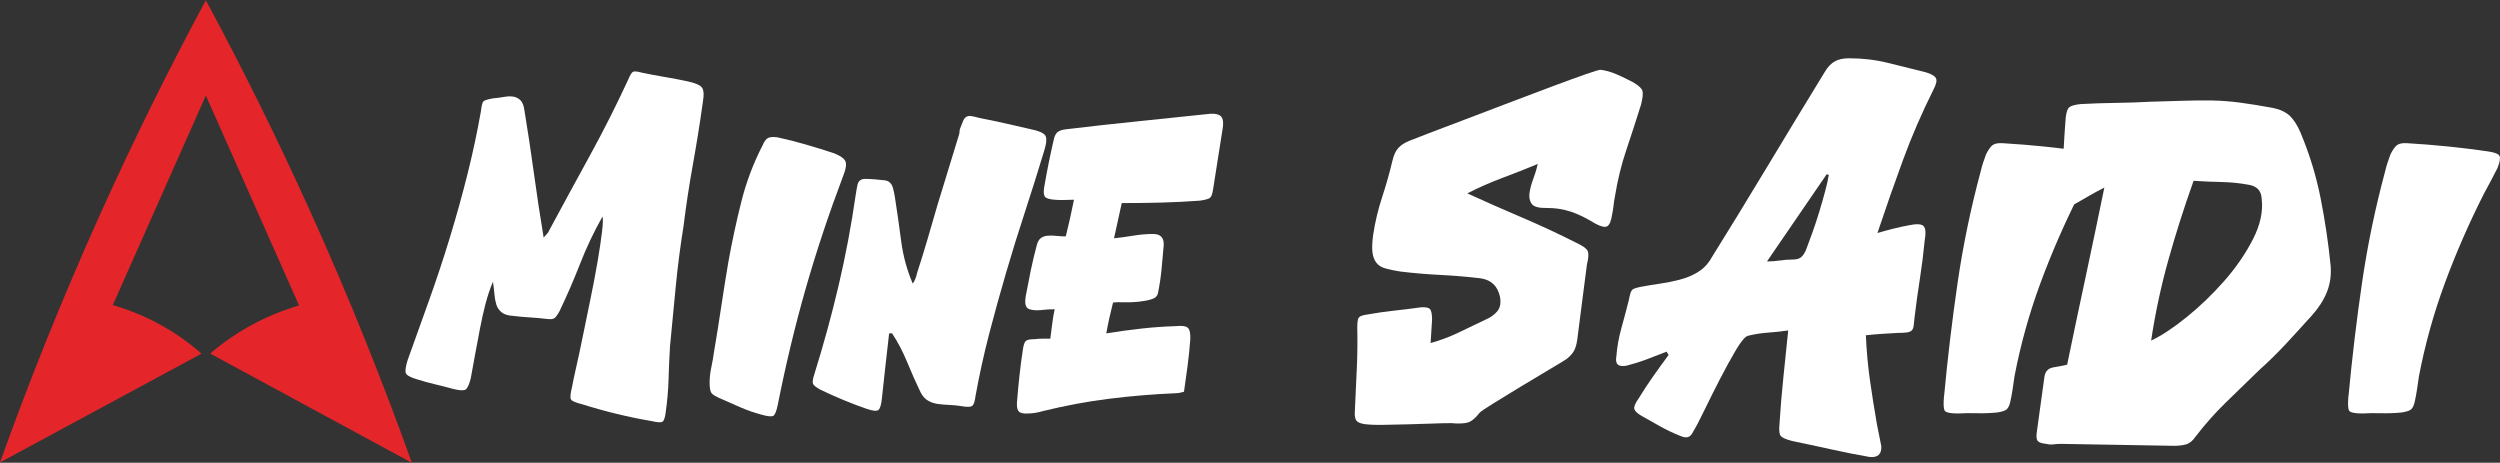
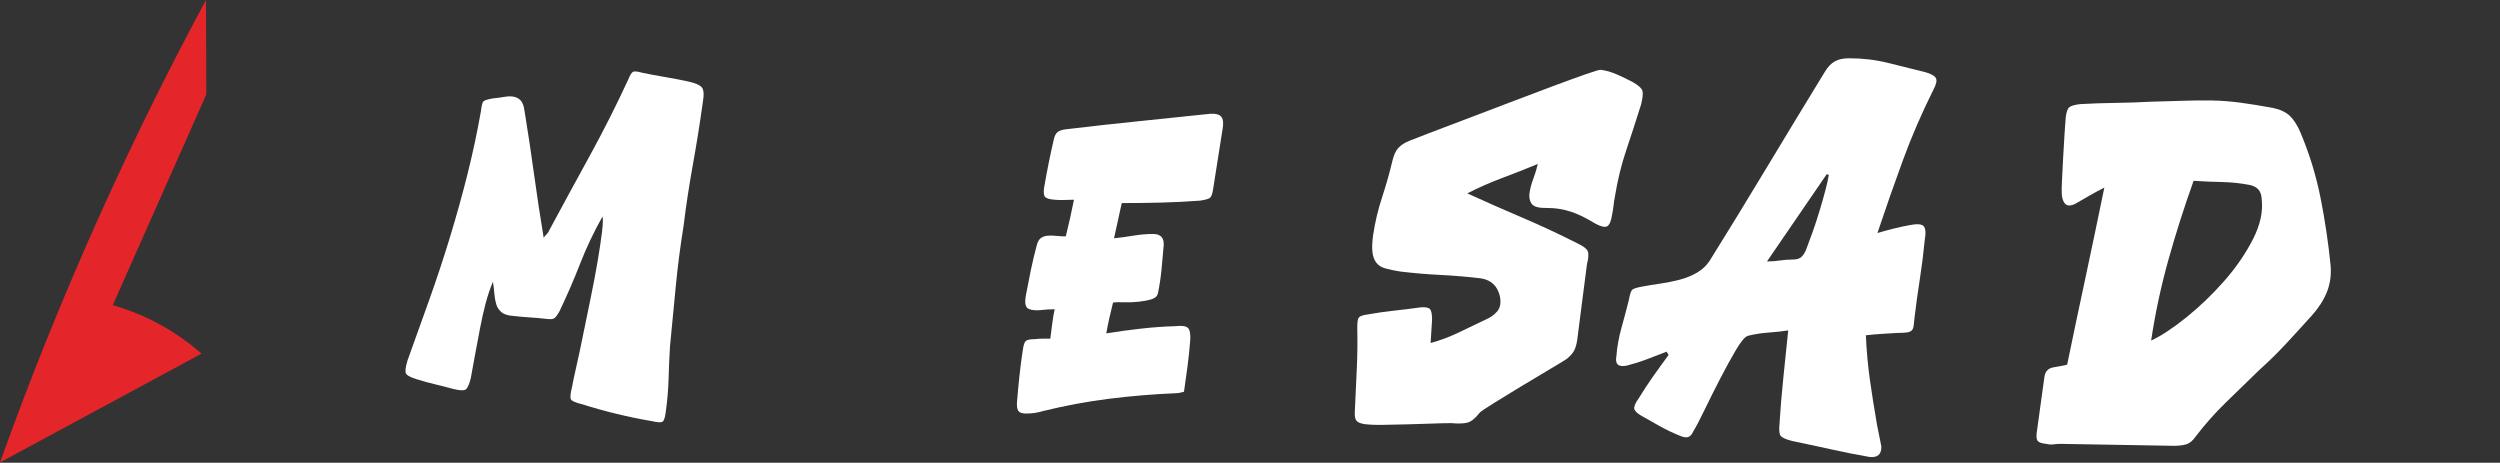
<svg xmlns="http://www.w3.org/2000/svg" id="Layer_1" data-name="Layer 1" viewBox="0 0 918.39 170">
  <rect x="0" y="0" width="918.39" height="170" fill="#333333" stroke="none" />
  <defs>
    <style>
      .cls-1 {
        fill: #e4262a;
      }

      .cls-2 {
        fill: #fff;
      }
    </style>
  </defs>
  <path class="cls-1" d="M75.67,0c-12.92,23.99-25.89,49.95-38.5,77.88C22.66,110.02,10.4,140.85,0,169.88l74.01-39.97c-9.4-8.29-20.53-14.37-32.58-17.82l34.36-77.39-.12-34.71Z" />
-   <path class="cls-1" d="M75.63.12c12.92,23.99,25.89,49.95,38.5,77.88,14.51,32.14,26.77,62.97,37.17,92.01l-74.09-40.13c9.5-8.15,20.64-14.17,32.66-17.66l-34.36-77.39.12-34.71Z" />
  <g>
    <path class="cls-2" d="M199.69,87.35c.35-.47.74-.92,1.15-1.33.41-.41.74-.91.98-1.51,4.96-9.22,9.93-18.35,14.89-27.39,4.96-9.04,9.63-18.29,14.01-27.75.71-1.77,1.33-2.78,1.86-3.01.53-.24,1.62-.12,3.28.35,2.84.59,5.67,1.12,8.51,1.6,2.84.47,5.61,1.01,8.33,1.6,2.72.59,4.43,1.33,5.14,2.22.71.89.83,2.69.35,5.41-1.06,7.68-2.28,15.28-3.63,22.78-1.36,7.51-2.51,15.1-3.46,22.78-1.18,7.33-2.13,14.66-2.84,21.98-.71,7.33-1.42,14.71-2.13,22.16-.24,4.02-.42,8.04-.53,12.06-.12,4.02-.47,8.1-1.06,12.23-.24,1.89-.62,3.01-1.15,3.37s-1.8.3-3.81-.18c-4.25-.71-8.57-1.6-12.94-2.66-4.37-1.06-8.63-2.24-12.76-3.55-2.48-.59-3.87-1.21-4.17-1.86-.3-.65-.15-2.16.44-4.52.24-1.42.74-3.81,1.51-7.18.77-3.37,1.6-7.24,2.48-11.61.89-4.37,1.83-8.98,2.84-13.83,1-4.85,1.86-9.37,2.57-13.56.71-4.19,1.24-7.77,1.6-10.73.35-2.95.41-4.85.18-5.67-3.19,5.67-5.94,11.46-8.24,17.37-2.3,5.91-4.82,11.7-7.53,17.37-.71,1.3-1.33,2.16-1.86,2.57-.53.42-1.57.5-3.1.27-2.01-.24-3.99-.41-5.94-.53-1.95-.12-3.93-.29-5.94-.53-2.01-.12-3.49-.56-4.43-1.33-.95-.77-1.6-1.71-1.95-2.84-.35-1.12-.59-2.39-.71-3.81-.12-1.42-.3-2.95-.53-4.61-1.06,2.48-1.98,5.2-2.75,8.16-.77,2.96-1.45,6-2.04,9.13-.59,3.13-1.18,6.27-1.77,9.4-.59,3.13-1.12,6.06-1.6,8.78-.59,2.37-1.24,3.75-1.95,4.17-.71.42-2.25.33-4.61-.27-2.13-.59-4.32-1.15-6.56-1.68-2.25-.53-4.49-1.15-6.74-1.86-2.36-.71-3.69-1.45-3.99-2.22-.29-.77-.09-2.33.62-4.7,2.6-7.21,5.26-14.63,7.98-22.25,2.72-7.62,5.26-15.3,7.62-23.05,2.36-7.74,4.52-15.51,6.47-23.31s3.57-15.42,4.88-22.87c.24-2.01.53-3.22.89-3.63.35-.41,1.53-.8,3.55-1.15,1.42-.12,2.78-.29,4.08-.53,1.3-.24,2.45-.27,3.46-.09,1,.18,1.86.62,2.57,1.33.71.71,1.18,1.89,1.42,3.55,1.3,7.92,2.48,15.78,3.55,23.58s2.24,15.6,3.55,23.4Z" />
-     <path class="cls-2" d="M260.68,140.54c0-1.77.21-3.63.62-5.58.42-1.95.74-3.81.98-5.58.94-5.55,1.83-11.11,2.66-16.67.83-5.55,1.71-11.11,2.66-16.67,1.3-7.21,2.86-14.48,4.7-21.81,1.83-7.33,4.46-14.3,7.89-20.92.59-1.42,1.27-2.3,2.04-2.66.77-.35,1.92-.41,3.46-.18,3.31.71,6.79,1.6,10.46,2.66,3.66,1.06,7.09,2.13,10.28,3.19,2.36.95,3.75,1.95,4.17,3.01.41,1.06.15,2.78-.8,5.14-5.32,14.07-9.93,27.92-13.83,41.57-3.9,13.65-7.33,27.92-10.28,42.81-.47,2.25-1.01,3.55-1.6,3.9-.59.35-1.95.24-4.08-.35-2.72-.71-5.38-1.62-7.98-2.75-2.6-1.12-5.08-2.22-7.45-3.28-1.66-.71-2.72-1.36-3.19-1.95-.47-.59-.71-1.89-.71-3.9Z" />
-     <path class="cls-2" d="M326.63,122.45c-.95,8.16-1.83,16.13-2.66,23.93-.24,2.37-.68,3.78-1.33,4.25-.65.47-2.16.3-4.52-.53-5.44-1.89-10.99-4.19-16.67-6.91-1.53-.83-2.45-1.54-2.75-2.13-.29-.59-.15-1.77.44-3.55,3.43-10.99,6.41-21.89,8.95-32.71,2.54-10.82,4.64-21.95,6.29-33.42.24-1.53.44-2.69.62-3.46.18-.77.5-1.33.98-1.68.47-.35,1.12-.53,1.95-.53s2.01.06,3.55.18c1.53.12,2.72.24,3.55.35.83.12,1.48.42,1.95.89.47.47.83,1.12,1.06,1.95.24.83.47,1.95.71,3.37.83,5.32,1.6,10.7,2.3,16.13.71,5.44,2.13,10.64,4.25,15.6.71-.94,1.24-2.24,1.6-3.9,1.3-4.02,2.57-8.12,3.81-12.32,1.24-4.19,2.45-8.36,3.63-12.5l7.98-26.06c.12-.47.18-.86.18-1.15s.06-.62.18-.98c.47-1.3.86-2.27,1.15-2.93.29-.65.68-1.12,1.15-1.42.47-.29,1.09-.38,1.86-.27.77.12,1.8.35,3.1.71,3.07.59,6.17,1.24,9.31,1.95,3.13.71,6.23,1.42,9.31,2.13,2.95.59,4.76,1.36,5.41,2.3.65.95.5,2.9-.44,5.85-2.25,7.45-4.58,14.86-7,22.25-2.42,7.39-4.73,14.8-6.91,22.25-2.19,7.45-4.25,14.92-6.21,22.43-1.95,7.51-3.63,15.16-5.05,22.96-.24,2.01-.65,3.22-1.24,3.63-.59.42-1.89.44-3.9.09-1.42-.24-2.87-.38-4.34-.44-1.48-.06-2.9-.18-4.25-.35-1.36-.18-2.6-.59-3.72-1.24-1.12-.65-2.04-1.68-2.75-3.1-1.66-3.43-3.28-7.09-4.88-10.99s-3.46-7.45-5.58-10.64h-1.06Z" />
-     <path class="cls-2" d="M385.84,124.41c.24-1.89.47-3.75.71-5.58.24-1.83.53-3.57.89-5.23-.95,0-1.86.03-2.75.09-.89.06-1.8.15-2.75.27-2.25.12-3.75-.15-4.52-.8-.77-.65-.98-2.1-.62-4.34.59-3.19,1.21-6.35,1.86-9.48.65-3.13,1.39-6.23,2.22-9.31.35-1.3.89-2.19,1.6-2.66.71-.47,1.57-.74,2.57-.8,1-.06,2.07-.03,3.19.09,1.12.12,2.22.18,3.28.18,1.06-4.25,2.07-8.75,3.01-13.47-1.18,0-2.37.03-3.55.09-1.18.06-2.37.03-3.55-.09-1.66-.12-2.78-.41-3.37-.89-.59-.47-.77-1.6-.53-3.37,1.06-6.26,2.3-12.41,3.72-18.44.35-1.18.89-1.98,1.6-2.39.71-.41,1.65-.68,2.84-.8,8.86-1.06,17.67-2.04,26.42-2.93,8.75-.89,17.55-1.8,26.42-2.75,2.13-.12,3.52.27,4.17,1.15.65.89.8,2.34.44,4.34l-3.55,22.52c-.24,1.66-.68,2.66-1.33,3.01-.65.35-1.8.65-3.46.89-4.85.35-9.6.59-14.27.71-4.67.12-9.48.18-14.45.18l-2.84,12.94c2.24-.24,4.61-.56,7.09-.97,2.48-.41,4.9-.62,7.27-.62,2.72,0,4.02,1.36,3.9,4.08-.24,2.84-.5,5.79-.8,8.86-.3,3.08-.74,6.03-1.33,8.86-.24,1.06-1.06,1.8-2.48,2.22-1.42.42-3.01.71-4.79.89-1.77.18-3.55.24-5.32.18-1.77-.06-3.08-.03-3.9.09-.47,1.89-.92,3.75-1.33,5.58-.42,1.83-.8,3.75-1.15,5.76,4.37-.71,8.69-1.3,12.94-1.77,4.25-.47,8.45-.77,12.59-.89,2.24-.24,3.72-.03,4.43.62.71.65,1,2.1.89,4.34-.24,3.19-.56,6.38-.98,9.57-.42,3.19-.86,6.38-1.33,9.57-.47.12-.95.24-1.42.35-.47.12-.95.18-1.42.18-8.39.35-16.61,1.04-24.64,2.04-8.04,1.01-16.13,2.51-24.29,4.52-2.01.59-3.84.89-5.5.89-1.65.12-2.78-.12-3.37-.71s-.83-1.71-.71-3.37c.24-3.07.53-6.26.89-9.57.35-3.31.77-6.5,1.24-9.57.24-1.77.59-2.89,1.06-3.37.47-.47,1.6-.71,3.37-.71.94-.12,1.89-.18,2.84-.18h2.84Z" />
+     <path class="cls-2" d="M385.84,124.41c.24-1.89.47-3.75.71-5.58.24-1.83.53-3.57.89-5.23-.95,0-1.86.03-2.75.09-.89.06-1.8.15-2.75.27-2.25.12-3.75-.15-4.52-.8-.77-.65-.98-2.1-.62-4.34.59-3.19,1.21-6.35,1.86-9.48.65-3.13,1.39-6.23,2.22-9.31.35-1.3.89-2.19,1.6-2.66.71-.47,1.57-.74,2.57-.8,1-.06,2.07-.03,3.19.09,1.12.12,2.22.18,3.28.18,1.06-4.25,2.07-8.75,3.01-13.47-1.18,0-2.37.03-3.55.09-1.18.06-2.37.03-3.55-.09-1.66-.12-2.78-.41-3.37-.89-.59-.47-.77-1.6-.53-3.37,1.06-6.26,2.3-12.41,3.72-18.44.35-1.18.89-1.98,1.6-2.39.71-.41,1.65-.68,2.84-.8,8.86-1.06,17.67-2.04,26.42-2.93,8.75-.89,17.55-1.8,26.42-2.75,2.13-.12,3.52.27,4.17,1.15.65.89.8,2.34.44,4.34l-3.55,22.52c-.24,1.66-.68,2.66-1.33,3.01-.65.35-1.8.65-3.46.89-4.85.35-9.6.59-14.27.71-4.67.12-9.48.18-14.45.18l-2.84,12.94c2.24-.24,4.61-.56,7.09-.97,2.48-.41,4.9-.62,7.27-.62,2.72,0,4.02,1.36,3.9,4.08-.24,2.84-.5,5.79-.8,8.86-.3,3.08-.74,6.03-1.33,8.86-.24,1.06-1.06,1.8-2.48,2.22-1.42.42-3.01.71-4.79.89-1.77.18-3.55.24-5.32.18-1.77-.06-3.08-.03-3.9.09-.47,1.89-.92,3.75-1.33,5.58-.42,1.83-.8,3.75-1.15,5.76,4.37-.71,8.69-1.3,12.94-1.77,4.25-.47,8.45-.77,12.59-.89,2.24-.24,3.72-.03,4.43.62.71.65,1,2.1.89,4.34-.24,3.19-.56,6.38-.98,9.57-.42,3.19-.86,6.38-1.33,9.57-.47.12-.95.24-1.42.35-.47.12-.95.18-1.42.18-8.39.35-16.61,1.04-24.64,2.04-8.04,1.01-16.13,2.51-24.29,4.52-2.01.59-3.84.89-5.5.89-1.65.12-2.78-.12-3.37-.71s-.83-1.71-.71-3.37c.24-3.07.53-6.26.89-9.57.35-3.31.77-6.5,1.24-9.57.24-1.77.59-2.89,1.06-3.37.47-.47,1.6-.71,3.37-.71.94-.12,1.89-.18,2.84-.18Z" />
    <path class="cls-2" d="M564.9,60.23c-4.25,1.77-8.6,3.49-13.03,5.14-4.43,1.66-8.72,3.55-12.85,5.67,6.74,3.07,13.5,6.06,20.3,8.95,6.8,2.9,13.56,6.06,20.3,9.48,2.01.95,3.22,1.86,3.63,2.75.41.89.32,2.51-.27,4.88-.59,4.49-1.18,9.04-1.77,13.65-.59,4.61-1.18,9.22-1.77,13.83-.24,1.77-.62,3.16-1.15,4.17-.53,1.01-1.45,2.04-2.75,3.1-1.06.71-3.25,2.04-6.56,3.99-3.31,1.95-6.77,4.02-10.37,6.21-3.61,2.19-6.89,4.2-9.84,6.03-2.96,1.83-4.67,2.99-5.14,3.46-1.66,2.13-3.19,3.37-4.61,3.72-1.42.35-3.37.42-5.85.18-2.13,0-4.64.06-7.54.18-2.9.12-5.82.21-8.78.27-2.96.06-5.82.12-8.6.18-2.78.06-5.11-.03-7-.27-1.54-.24-2.54-.68-3.01-1.33-.47-.65-.65-1.8-.53-3.46.24-5.32.47-10.46.71-15.42.24-4.96.29-10.04.18-15.25,0-1.89.18-3.1.53-3.63.35-.53,1.36-.91,3.01-1.15,3.31-.59,6.59-1.06,9.84-1.42,3.25-.35,6.59-.77,10.02-1.24,1.65-.12,2.75.09,3.28.62.53.53.8,1.86.8,3.99-.12,1.3-.21,2.69-.27,4.17-.06,1.48-.15,2.93-.27,4.34,3.43-.94,6.83-2.22,10.19-3.81s6.76-3.22,10.19-4.88c1.65-.71,3.01-1.68,4.08-2.93s1.42-2.98,1.06-5.23c-.83-4.02-3.19-6.32-7.09-6.92-4.96-.59-9.87-1-14.71-1.24-4.85-.24-9.75-.65-14.72-1.24-2.25-.35-4.11-.74-5.58-1.15-1.48-.41-2.6-1.12-3.37-2.13-.77-1-1.24-2.3-1.42-3.9s-.09-3.69.27-6.29c.71-4.73,1.8-9.33,3.28-13.83,1.48-4.49,2.75-8.98,3.81-13.47.47-2.01,1.18-3.55,2.13-4.61.94-1.06,2.3-1.95,4.08-2.66.83-.35,3.1-1.24,6.83-2.66,3.72-1.42,8.16-3.1,13.3-5.05,5.14-1.95,10.58-4.02,16.31-6.21,5.73-2.19,11.05-4.19,15.96-6.03,4.9-1.83,9.04-3.34,12.41-4.52,3.37-1.18,5.23-1.71,5.58-1.6,1.89.24,3.9.83,6.03,1.77,2.13.95,4.08,1.89,5.85,2.84,2.01,1.18,3.13,2.25,3.37,3.19.24.95.06,2.6-.53,4.96-1.77,5.67-3.58,11.23-5.41,16.67-1.83,5.44-3.22,11.11-4.17,17.02-.24,1.18-.42,2.34-.53,3.46-.12,1.12-.3,2.22-.53,3.28-.35,2.37-.95,3.78-1.77,4.26-.83.47-2.25.18-4.25-.89-1.77-1.06-3.37-1.95-4.79-2.66s-2.84-1.3-4.26-1.77c-1.42-.47-2.9-.83-4.43-1.06-1.54-.24-3.31-.35-5.32-.35-2.48,0-4.08-.53-4.79-1.6-.71-1.06-.95-2.39-.71-3.99.24-1.6.71-3.34,1.42-5.23.71-1.89,1.24-3.66,1.6-5.32Z" />
    <path class="cls-2" d="M656.91,121.39c-2.37.35-4.82.62-7.36.8-2.54.18-4.99.56-7.36,1.15-1.06.24-2.54,1.95-4.43,5.14-1.89,3.19-3.87,6.8-5.94,10.81-2.07,4.02-3.99,7.86-5.76,11.52-1.77,3.67-3.08,6.15-3.9,7.45-.59,1.3-1.27,2.07-2.04,2.3-.77.24-1.8.06-3.1-.53-2.37-.94-4.73-2.07-7.09-3.37-2.37-1.3-4.67-2.6-6.91-3.9-1.66-.94-2.54-1.83-2.66-2.66-.12-.83.41-2.07,1.6-3.72,1.65-2.72,3.4-5.38,5.23-7.98,1.83-2.6,3.75-5.26,5.76-7.98l-.71-1.24c-2.37.95-4.82,1.89-7.36,2.84-2.54.95-4.99,1.71-7.36,2.31-3.07.59-4.31-.59-3.72-3.55.24-3.31.86-6.76,1.86-10.37,1.01-3.6,1.92-7.06,2.75-10.37.35-2.01.77-3.22,1.24-3.63.47-.41,1.71-.8,3.72-1.15,1.89-.36,4.05-.71,6.47-1.06,2.42-.35,4.79-.83,7.09-1.42,2.3-.59,4.43-1.45,6.38-2.57,1.95-1.12,3.52-2.57,4.7-4.34,7.21-11.58,14.3-23.16,21.27-34.75,6.97-11.58,14.01-23.16,21.1-34.75,1.06-1.77,2.27-3.04,3.63-3.81,1.36-.77,3.1-1.15,5.23-1.15,4.96,0,9.72.56,14.27,1.68,4.55,1.12,9.19,2.28,13.92,3.46,2.01.59,3.25,1.3,3.72,2.13.47.83.18,2.25-.89,4.26-4.25,8.51-7.98,17.11-11.17,25.8s-6.32,17.64-9.4,26.86c2.01-.59,3.96-1.12,5.85-1.6,1.89-.47,3.78-.89,5.67-1.24,2.84-.59,4.64-.5,5.41.27.77.77.92,2.51.44,5.23-.47,4.85-1.06,9.55-1.77,14.09-.71,4.55-1.36,9.25-1.95,14.09-.12,1.42-.24,2.51-.35,3.28-.12.77-.35,1.33-.71,1.68s-.92.59-1.68.71c-.77.12-1.86.18-3.28.18-2.01.12-3.99.24-5.94.35-1.95.12-3.93.3-5.94.53.24,5.67.74,11.2,1.51,16.58.77,5.38,1.62,10.79,2.57,16.22.24,1.3.5,2.63.8,3.99.29,1.36.56,2.69.8,3.99.12,2.95-1.36,4.26-4.43,3.9-4.73-.83-9.49-1.77-14.27-2.84-4.79-1.06-9.48-2.07-14.09-3.01-2.25-.59-3.63-1.21-4.17-1.86-.53-.65-.68-2.16-.44-4.52.35-5.67.83-11.35,1.42-17.02.59-5.67,1.18-11.41,1.77-17.2ZM671.09,63.95l-21.98,32.09c1.65,0,3.25-.12,4.79-.35,1.54-.24,3.13-.35,4.79-.35,1.42,0,2.48-.35,3.19-1.06s1.3-1.71,1.77-3.01c.59-1.54,1.33-3.55,2.22-6.03.89-2.48,1.71-4.99,2.48-7.54.77-2.54,1.48-5.02,2.13-7.45.65-2.42,1.09-4.4,1.33-5.94l-.71-.35Z" />
-     <path class="cls-2" d="M714.17,145.5c1.3-13.95,2.95-27.8,4.96-41.57,2.01-13.77,4.84-27.45,8.51-41.04.24-1.06.53-2.13.89-3.19.35-1.06.71-2.07,1.06-3.01.83-1.65,1.62-2.78,2.39-3.37.77-.59,2.04-.83,3.81-.71,10.04.59,19.92,1.6,29.61,3.01,2.48.35,3.9.92,4.25,1.68.35.77.12,2.22-.71,4.34-.83,1.66-1.68,3.31-2.57,4.96-.89,1.66-1.75,3.25-2.57,4.79-5.44,10.76-10.19,21.66-14.27,32.71-4.08,11.05-7.24,22.43-9.49,34.13-.24,1.66-.47,3.28-.71,4.88-.24,1.6-.53,3.16-.89,4.7-.35,1.42-.86,2.33-1.51,2.75-.65.42-1.75.74-3.28.97-2.37.24-4.79.33-7.27.27-2.48-.06-4.91-.03-7.27.09-2.84,0-4.43-.38-4.79-1.15-.35-.77-.42-2.51-.18-5.23Z" />
    <path class="cls-2" d="M759.38,133.98c2.24-10.87,4.52-21.69,6.83-32.44,2.3-10.75,4.58-21.63,6.83-32.62-1.89.95-3.75,1.95-5.58,3.01-1.83,1.06-3.58,2.07-5.23,3.01-1.3.59-2.3.71-3.01.35-.71-.35-1.24-1.18-1.6-2.48-.24-.94-.3-2.78-.18-5.5.12-2.72.27-5.67.44-8.86.18-3.19.35-6.21.53-9.04.18-2.84.32-4.9.44-6.21.24-2.01.68-3.28,1.33-3.81.65-.53,1.98-.91,3.99-1.15,4.25-.24,8.57-.38,12.94-.44,4.37-.06,8.75-.2,13.12-.44,4.49-.12,8.51-.24,12.06-.35,3.55-.12,7-.15,10.37-.09,3.37.06,6.83.33,10.37.8,3.55.47,7.56,1.12,12.06,1.95,2.72.59,4.79,1.6,6.21,3.01,1.42,1.42,2.66,3.37,3.72,5.85,3.31,7.8,5.79,15.87,7.45,24.2,1.65,8.33,2.9,16.7,3.72,25.09.24,3.55-.27,6.8-1.51,9.75-1.24,2.96-3.1,5.79-5.58,8.51-3.08,3.43-6.18,6.83-9.31,10.19-3.13,3.37-6.41,6.59-9.84,9.66-4.14,4.02-8.22,7.98-12.23,11.88-4.02,3.9-7.74,8.1-11.17,12.59-1.06,1.54-2.22,2.48-3.46,2.84s-2.75.53-4.52.53l-41.49-.71c-.94,0-1.86.06-2.75.18-.89.12-1.74.06-2.57-.18-1.53-.12-2.57-.44-3.1-.98-.53-.53-.68-1.62-.44-3.28l2.84-20.57c.35-1.89,1.45-2.98,3.28-3.28,1.83-.29,3.51-.62,5.05-.98ZM805.83,66.43c-3.43,9.57-6.5,19.21-9.22,28.9-2.72,9.69-4.85,19.62-6.38,29.78,3.78-1.77,8.12-4.64,13.03-8.6,4.9-3.96,9.51-8.39,13.83-13.3,4.31-4.9,7.83-10.02,10.55-15.34,2.72-5.32,3.78-10.28,3.19-14.89-.12-2.95-1.77-4.67-4.96-5.14-3.19-.59-6.47-.91-9.84-.98-3.37-.06-6.77-.21-10.19-.44Z" />
-     <path class="cls-2" d="M862.74,145.5c1.3-13.95,2.95-27.8,4.96-41.57,2.01-13.77,4.84-27.45,8.51-41.04.24-1.06.53-2.13.89-3.19.35-1.06.71-2.07,1.06-3.01.83-1.65,1.62-2.78,2.39-3.37.77-.59,2.04-.83,3.81-.71,10.04.59,19.92,1.6,29.61,3.01,2.48.35,3.9.92,4.25,1.68.35.77.12,2.22-.71,4.34-.83,1.66-1.68,3.31-2.57,4.96-.89,1.66-1.75,3.25-2.57,4.79-5.44,10.76-10.19,21.66-14.27,32.71-4.08,11.05-7.24,22.43-9.49,34.13-.24,1.66-.47,3.28-.71,4.88-.24,1.6-.53,3.16-.89,4.7-.35,1.42-.86,2.33-1.51,2.75-.65.42-1.75.74-3.28.97-2.37.24-4.79.33-7.27.27-2.48-.06-4.91-.03-7.27.09-2.84,0-4.43-.38-4.79-1.15-.35-.77-.42-2.51-.18-5.23Z" />
  </g>
</svg>